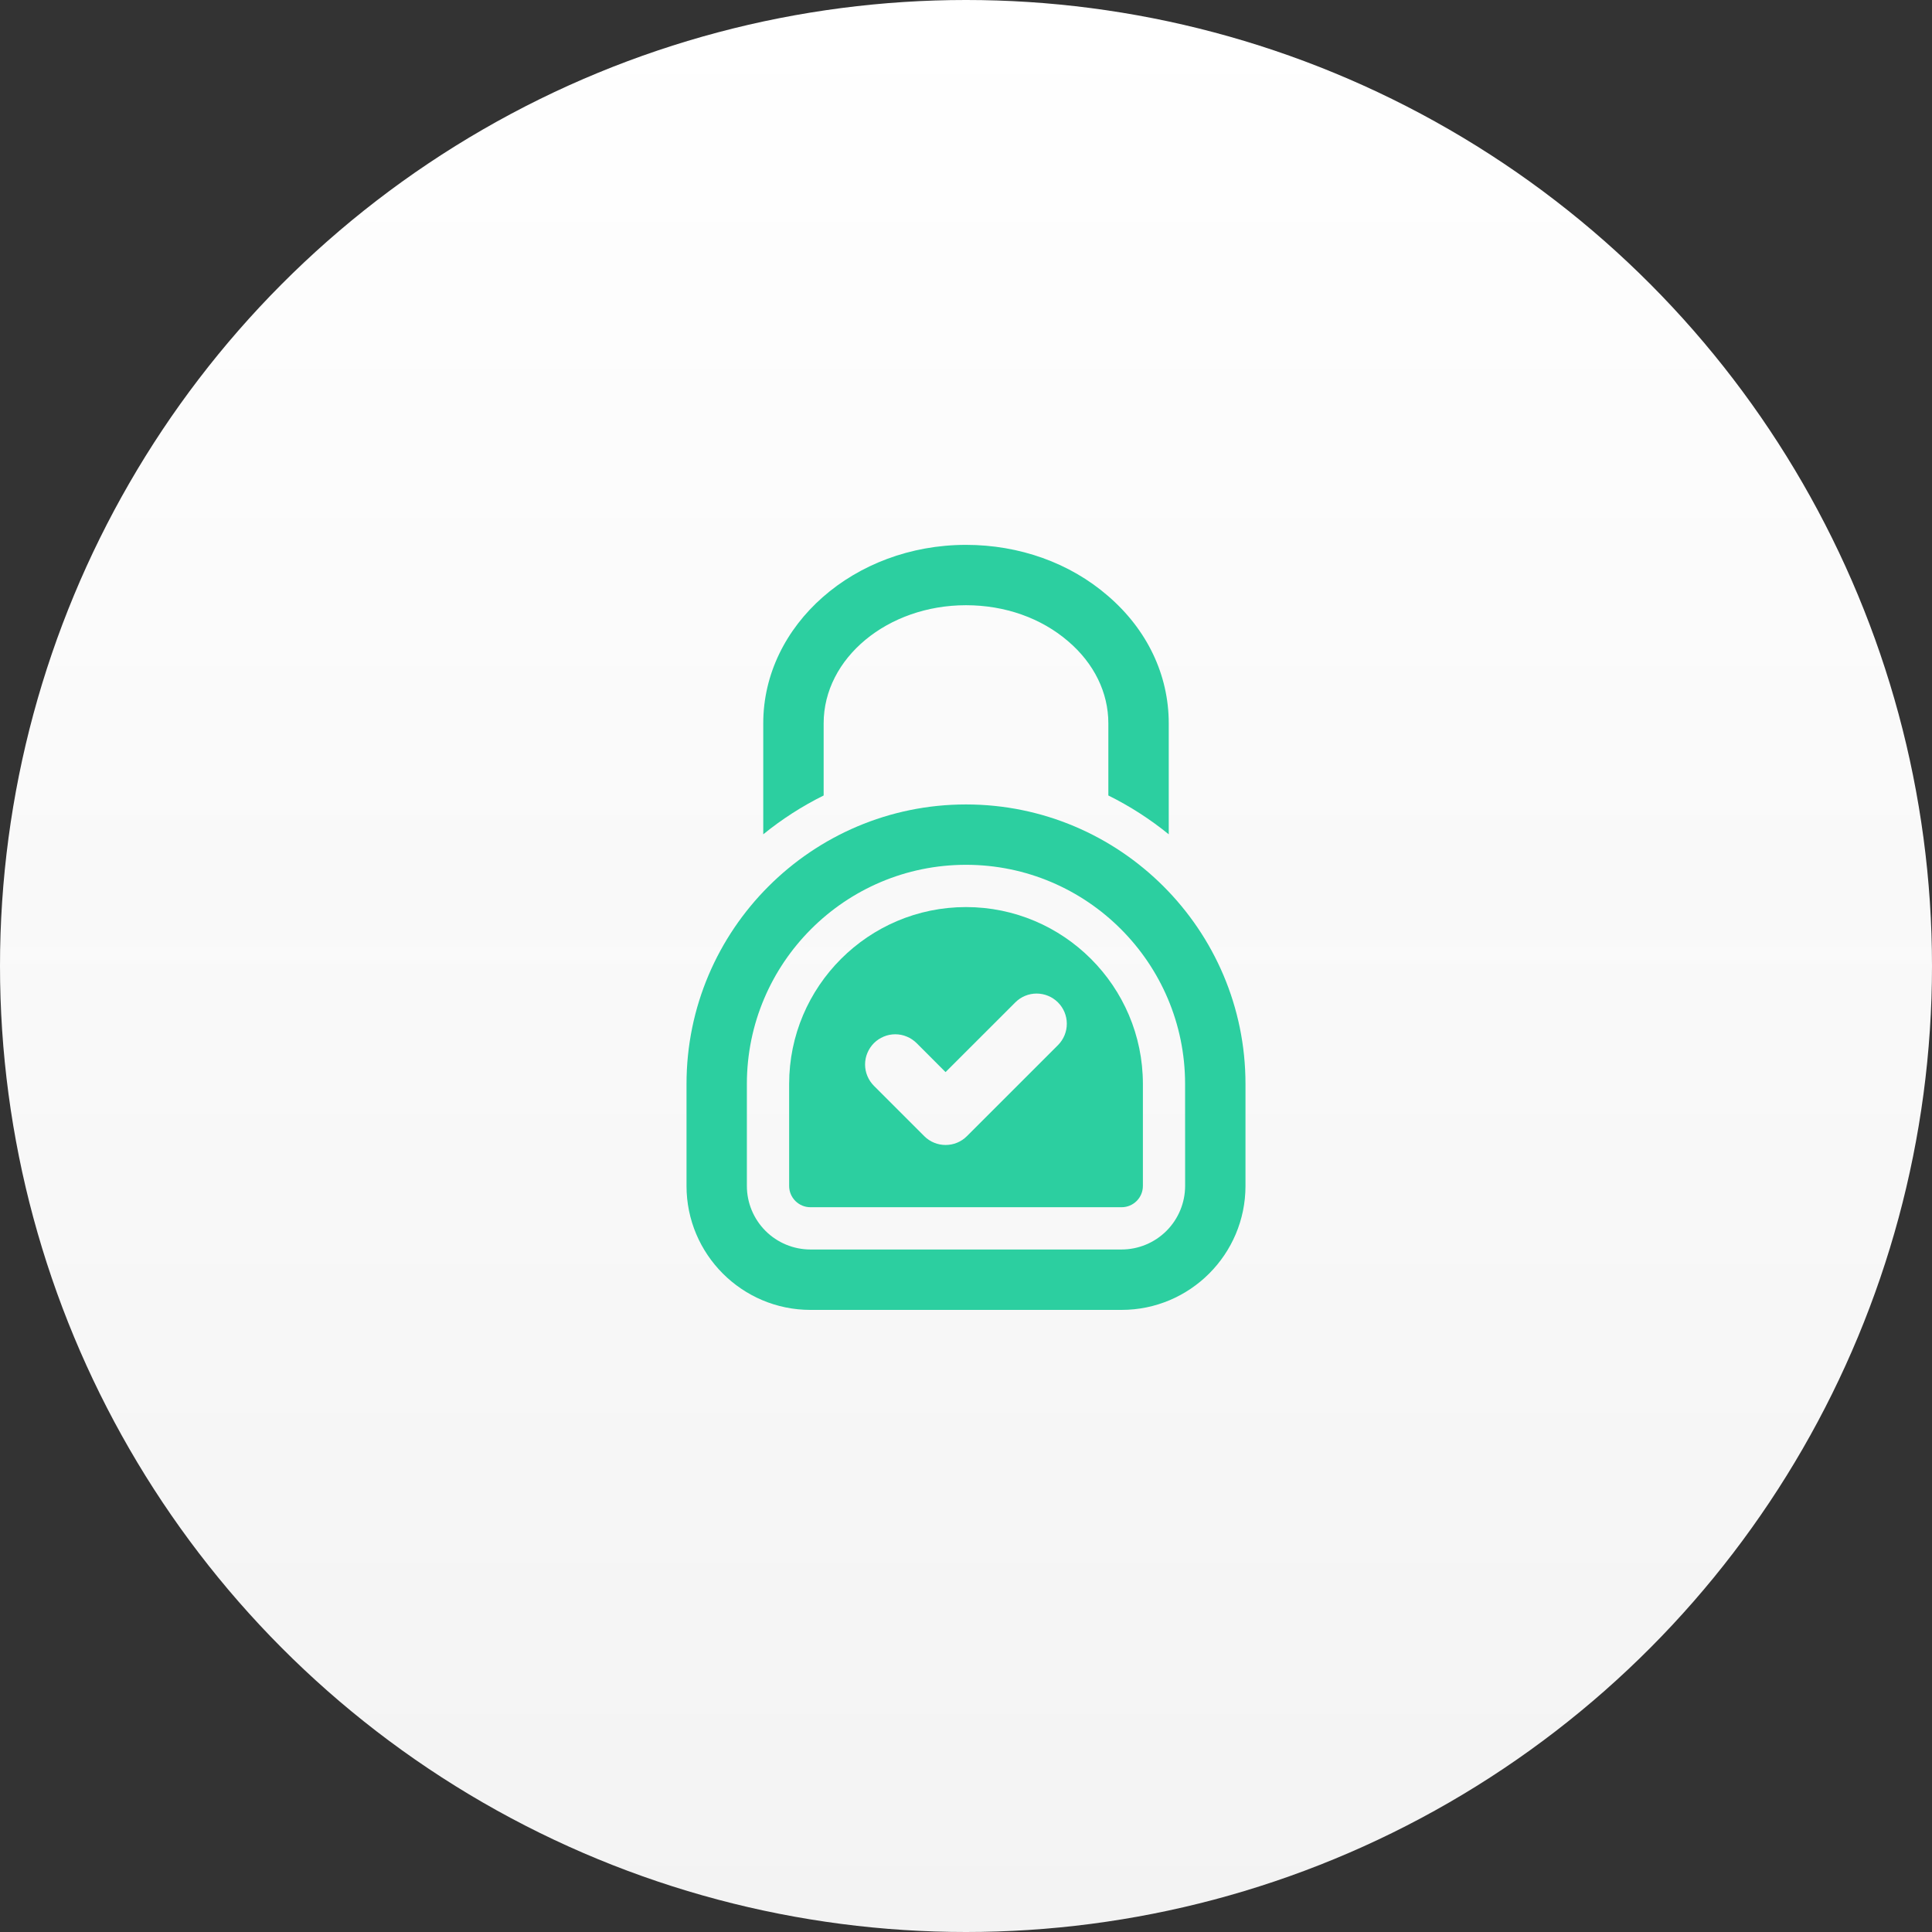
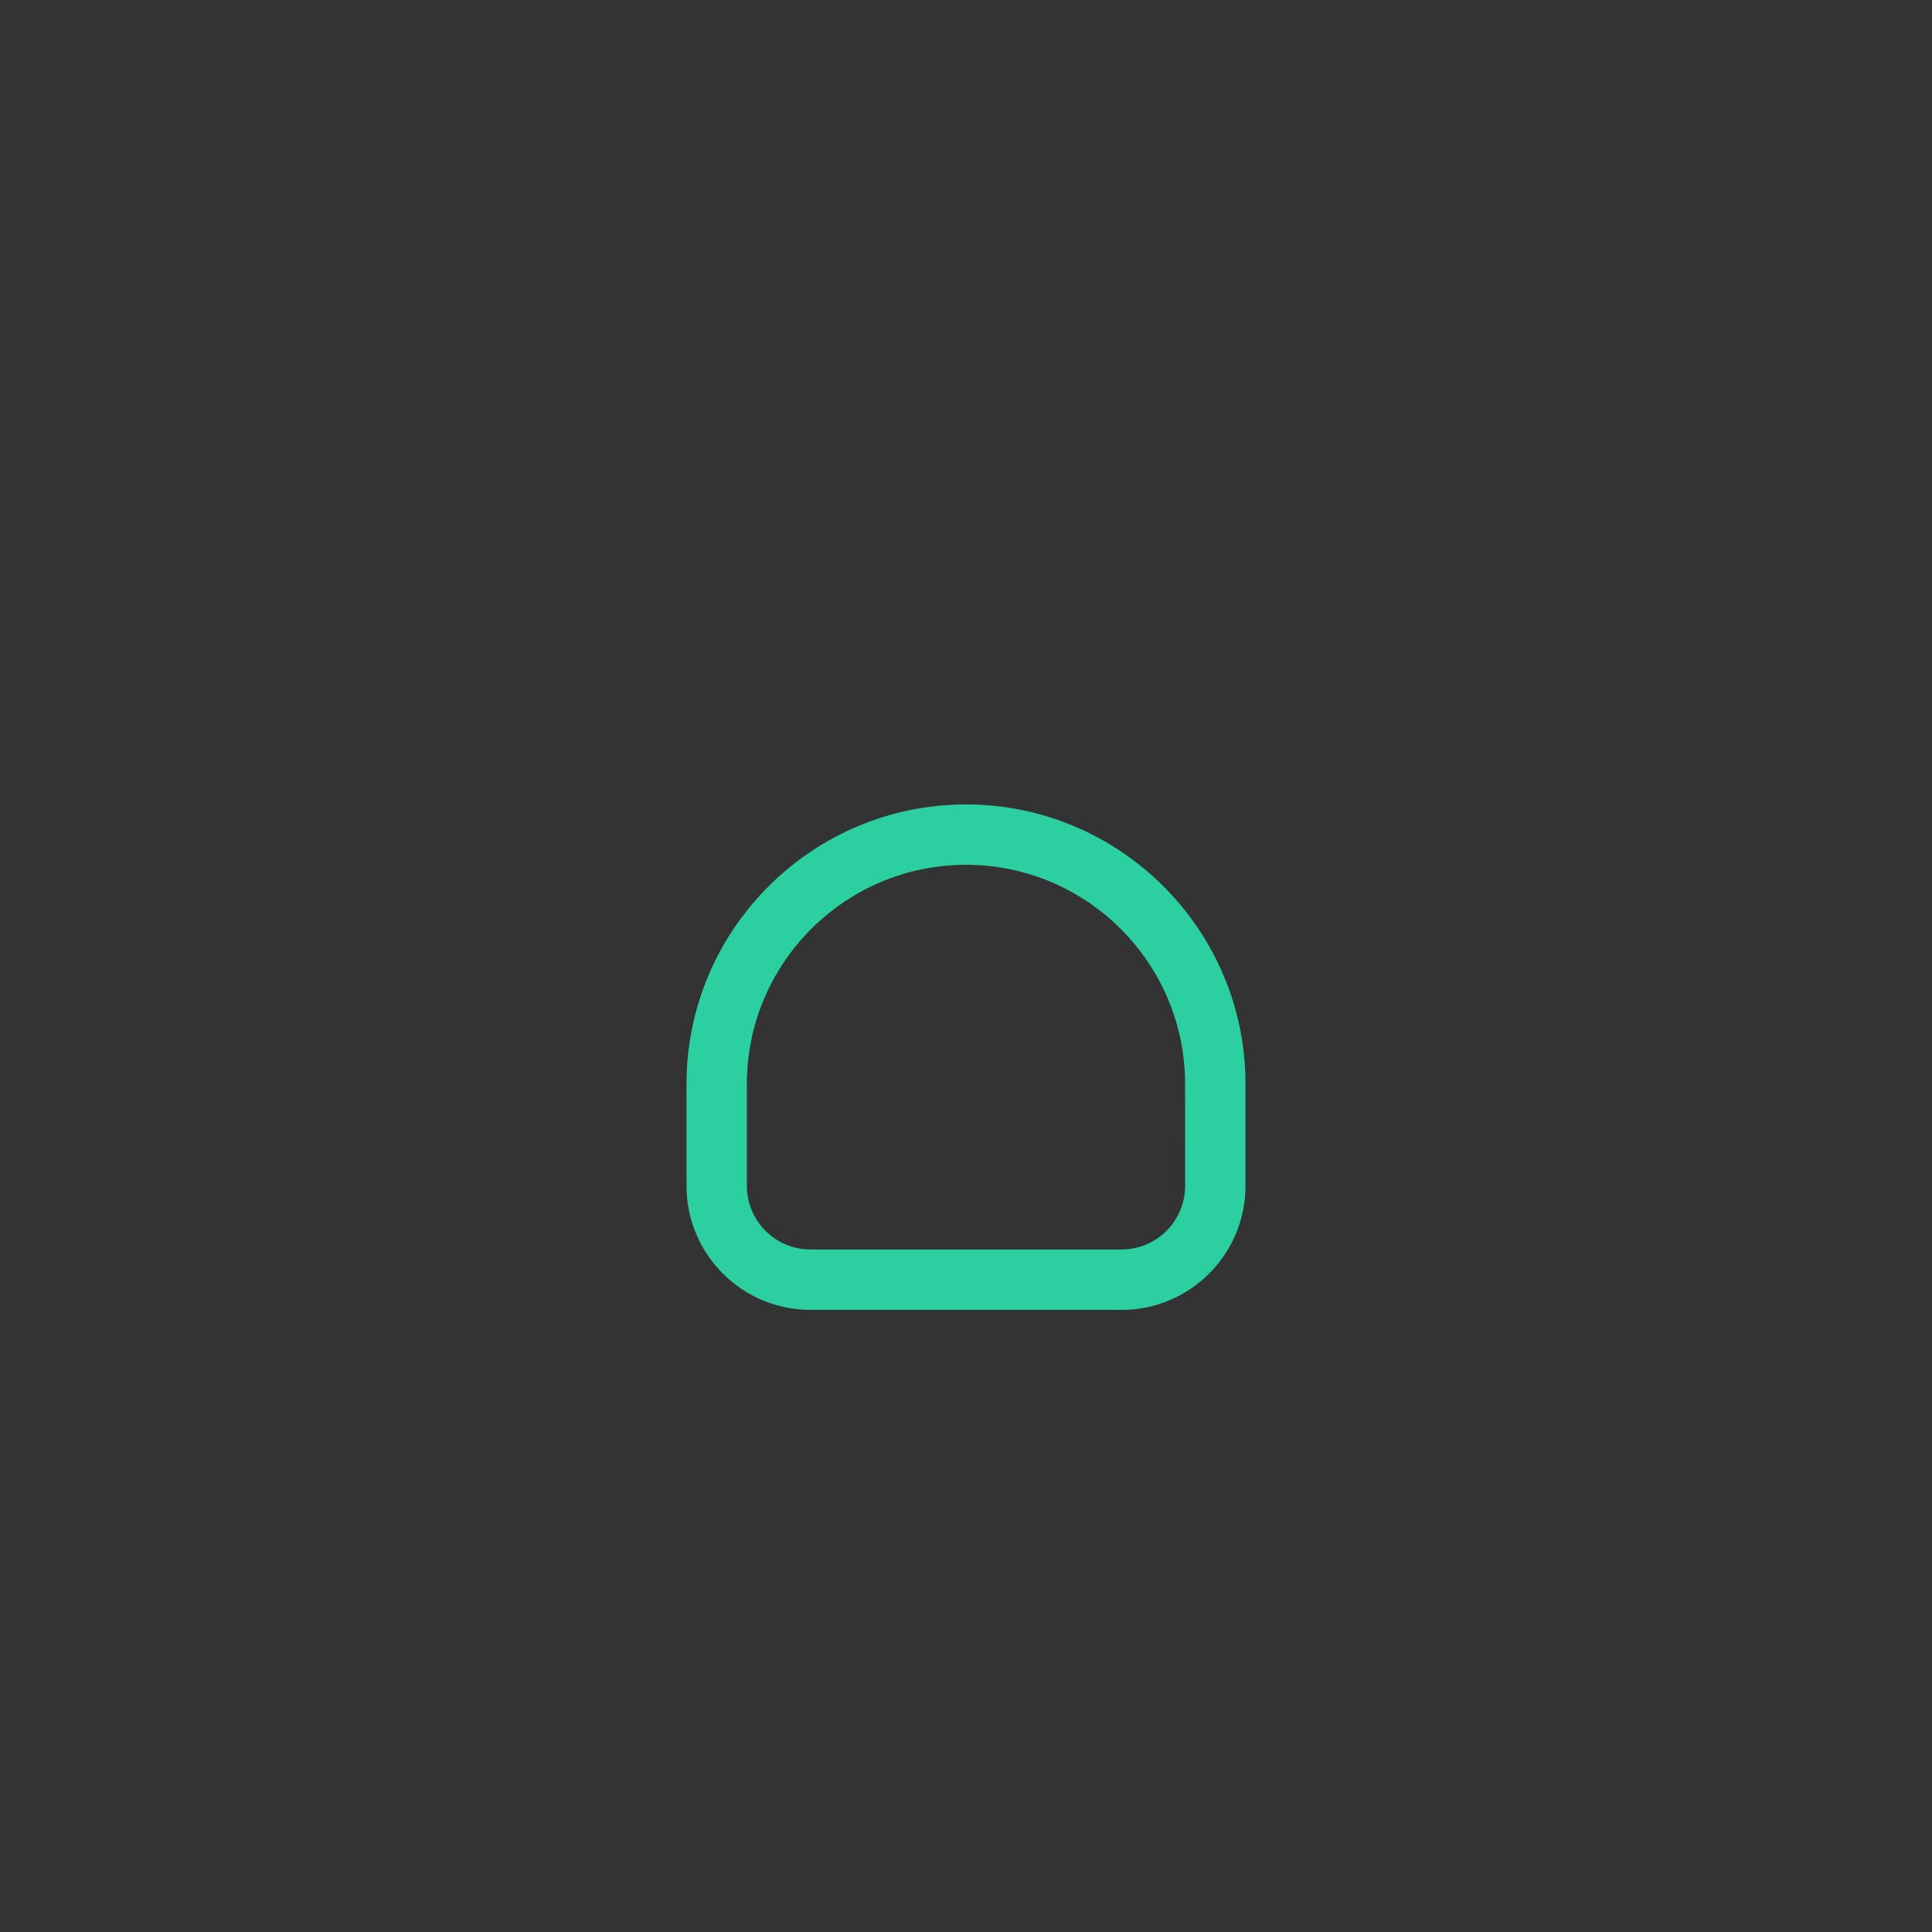
<svg xmlns="http://www.w3.org/2000/svg" width="50" height="50" viewBox="0 0 50 50" fill="none">
  <rect x="0" y="0" width="50" height="50" fill="#333333" stroke="none" />
-   <circle cx="25" cy="25" r="25" fill="url(#paint0_linear_95_1320)" />
  <path d="M25 20.819C21.012 20.819 17.767 24.064 17.767 28.052V30.693C17.767 32.461 19.205 33.9 20.973 33.9H29.026C30.795 33.9 32.233 32.461 32.233 30.693V28.052C32.233 24.063 28.988 20.819 25 20.819ZM30.671 30.692C30.67 31.128 30.497 31.546 30.188 31.855C29.88 32.163 29.462 32.336 29.026 32.337H20.973C20.537 32.336 20.119 32.163 19.811 31.855C19.503 31.546 19.329 31.128 19.329 30.692V28.052C19.329 24.925 21.873 22.381 25 22.381C28.127 22.381 30.67 24.925 30.67 28.052L30.671 30.692Z" fill="#2CCFA0" />
-   <path d="M21.316 20.587V18.719C21.316 17.034 22.968 15.663 25 15.663C26.008 15.663 26.948 15.995 27.648 16.6C28.317 17.173 28.684 17.926 28.684 18.719V20.587C29.241 20.863 29.765 21.2 30.247 21.592V18.719C30.247 17.462 29.685 16.288 28.667 15.416C27.686 14.568 26.383 14.101 25 14.101C22.107 14.101 19.753 16.172 19.753 18.719V21.592C20.235 21.2 20.759 20.863 21.316 20.587ZM25 23.475C22.476 23.475 20.423 25.528 20.423 28.052V30.692C20.423 30.996 20.67 31.243 20.974 31.243H29.027C29.331 31.243 29.578 30.996 29.578 30.692V28.052C29.577 25.528 27.524 23.475 25 23.475ZM27.383 27.045L25.024 29.403C24.872 29.556 24.672 29.632 24.472 29.632C24.272 29.632 24.072 29.556 23.919 29.403L22.617 28.101C22.545 28.028 22.487 27.942 22.448 27.848C22.408 27.753 22.388 27.651 22.388 27.549C22.388 27.446 22.408 27.344 22.448 27.25C22.487 27.155 22.545 27.069 22.617 26.996C22.69 26.924 22.776 26.866 22.871 26.827C22.965 26.787 23.067 26.767 23.169 26.767C23.272 26.767 23.374 26.787 23.468 26.827C23.563 26.866 23.649 26.924 23.722 26.996L24.471 27.746L26.278 25.94C26.424 25.794 26.623 25.713 26.829 25.713C27.036 25.714 27.234 25.796 27.38 25.942C27.526 26.088 27.609 26.286 27.609 26.493C27.61 26.7 27.528 26.898 27.383 27.045Z" fill="#2CCFA0" />
  <defs>
    <linearGradient id="paint0_linear_95_1320" x1="25" y1="0" x2="25" y2="50" gradientUnits="userSpaceOnUse">
      <stop stop-color="white" />
      <stop offset="1" stop-color="#F7F7F7" stop-opacity="0.98" />
    </linearGradient>
  </defs>
</svg>